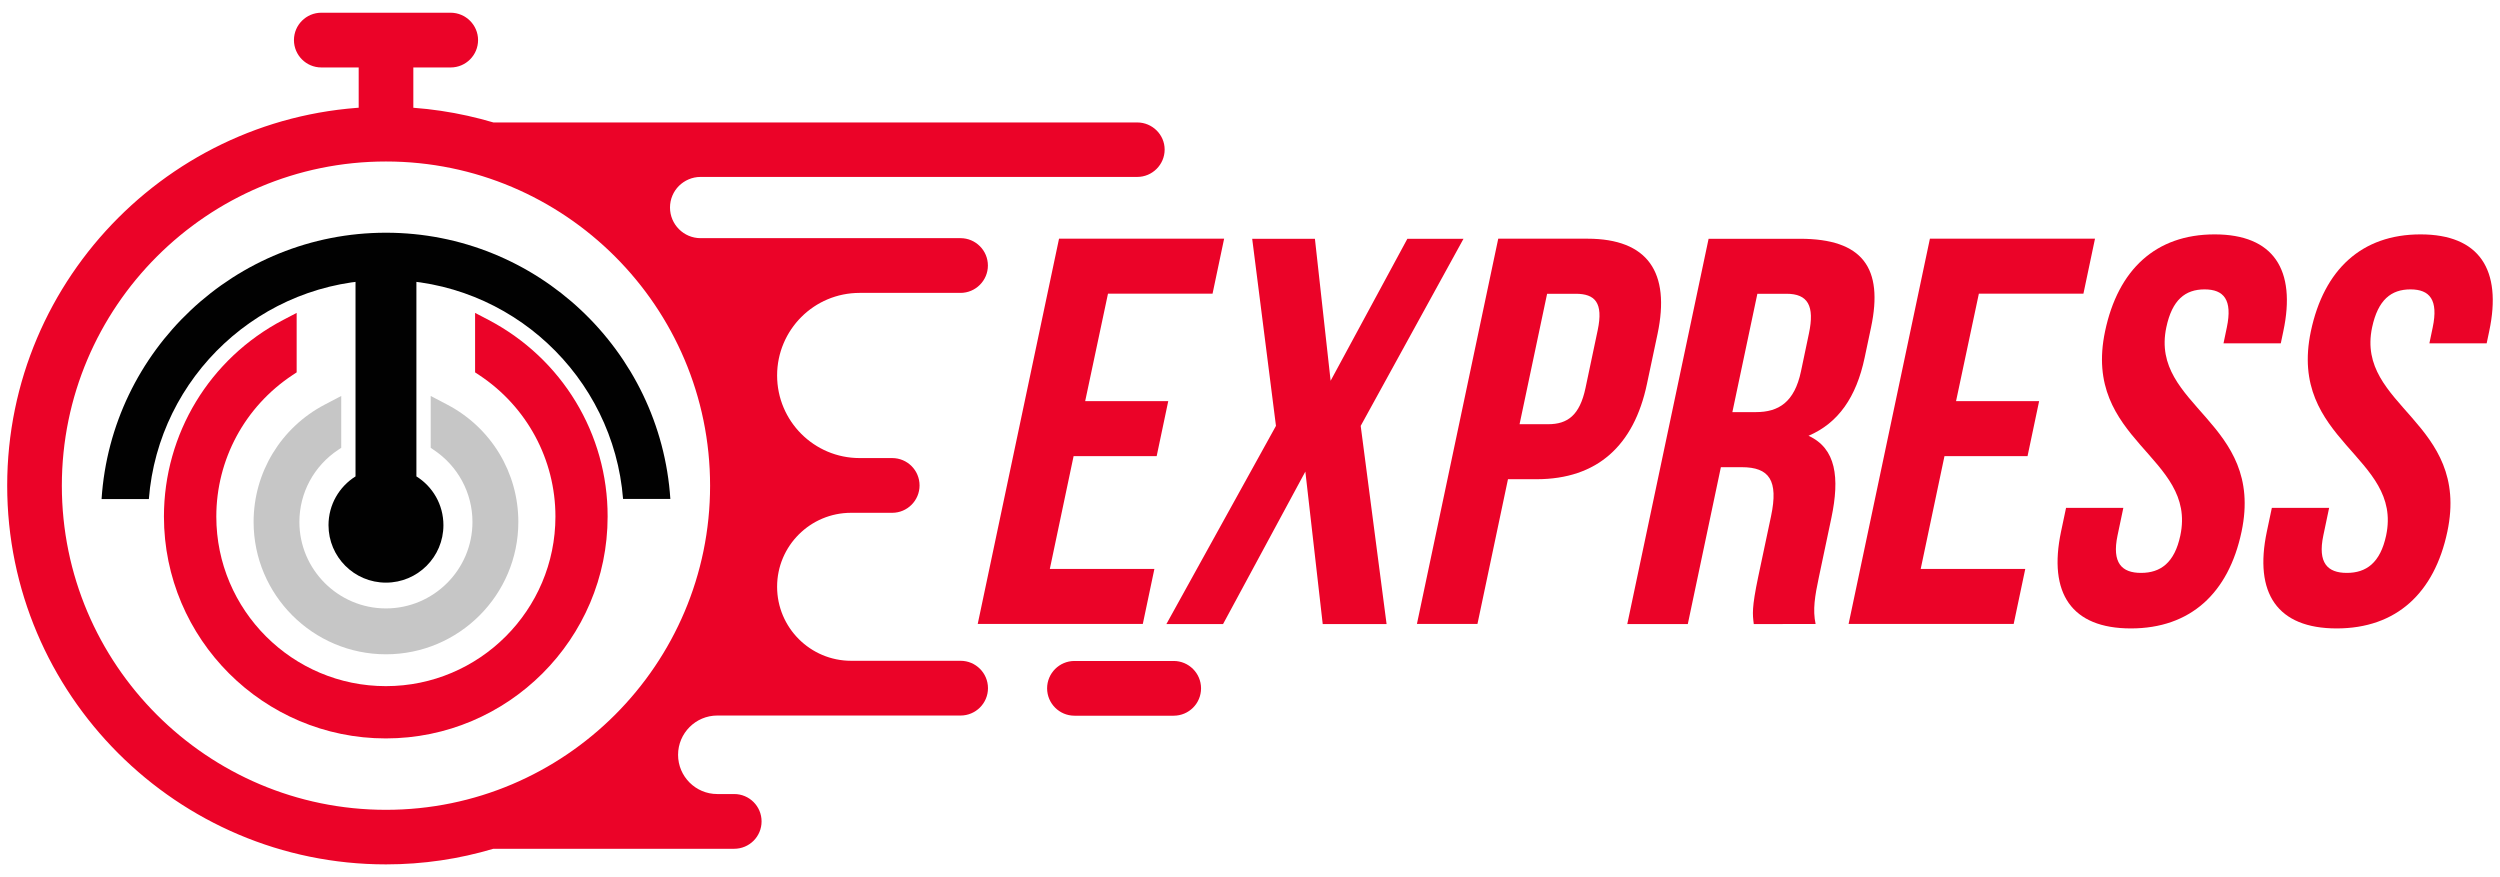
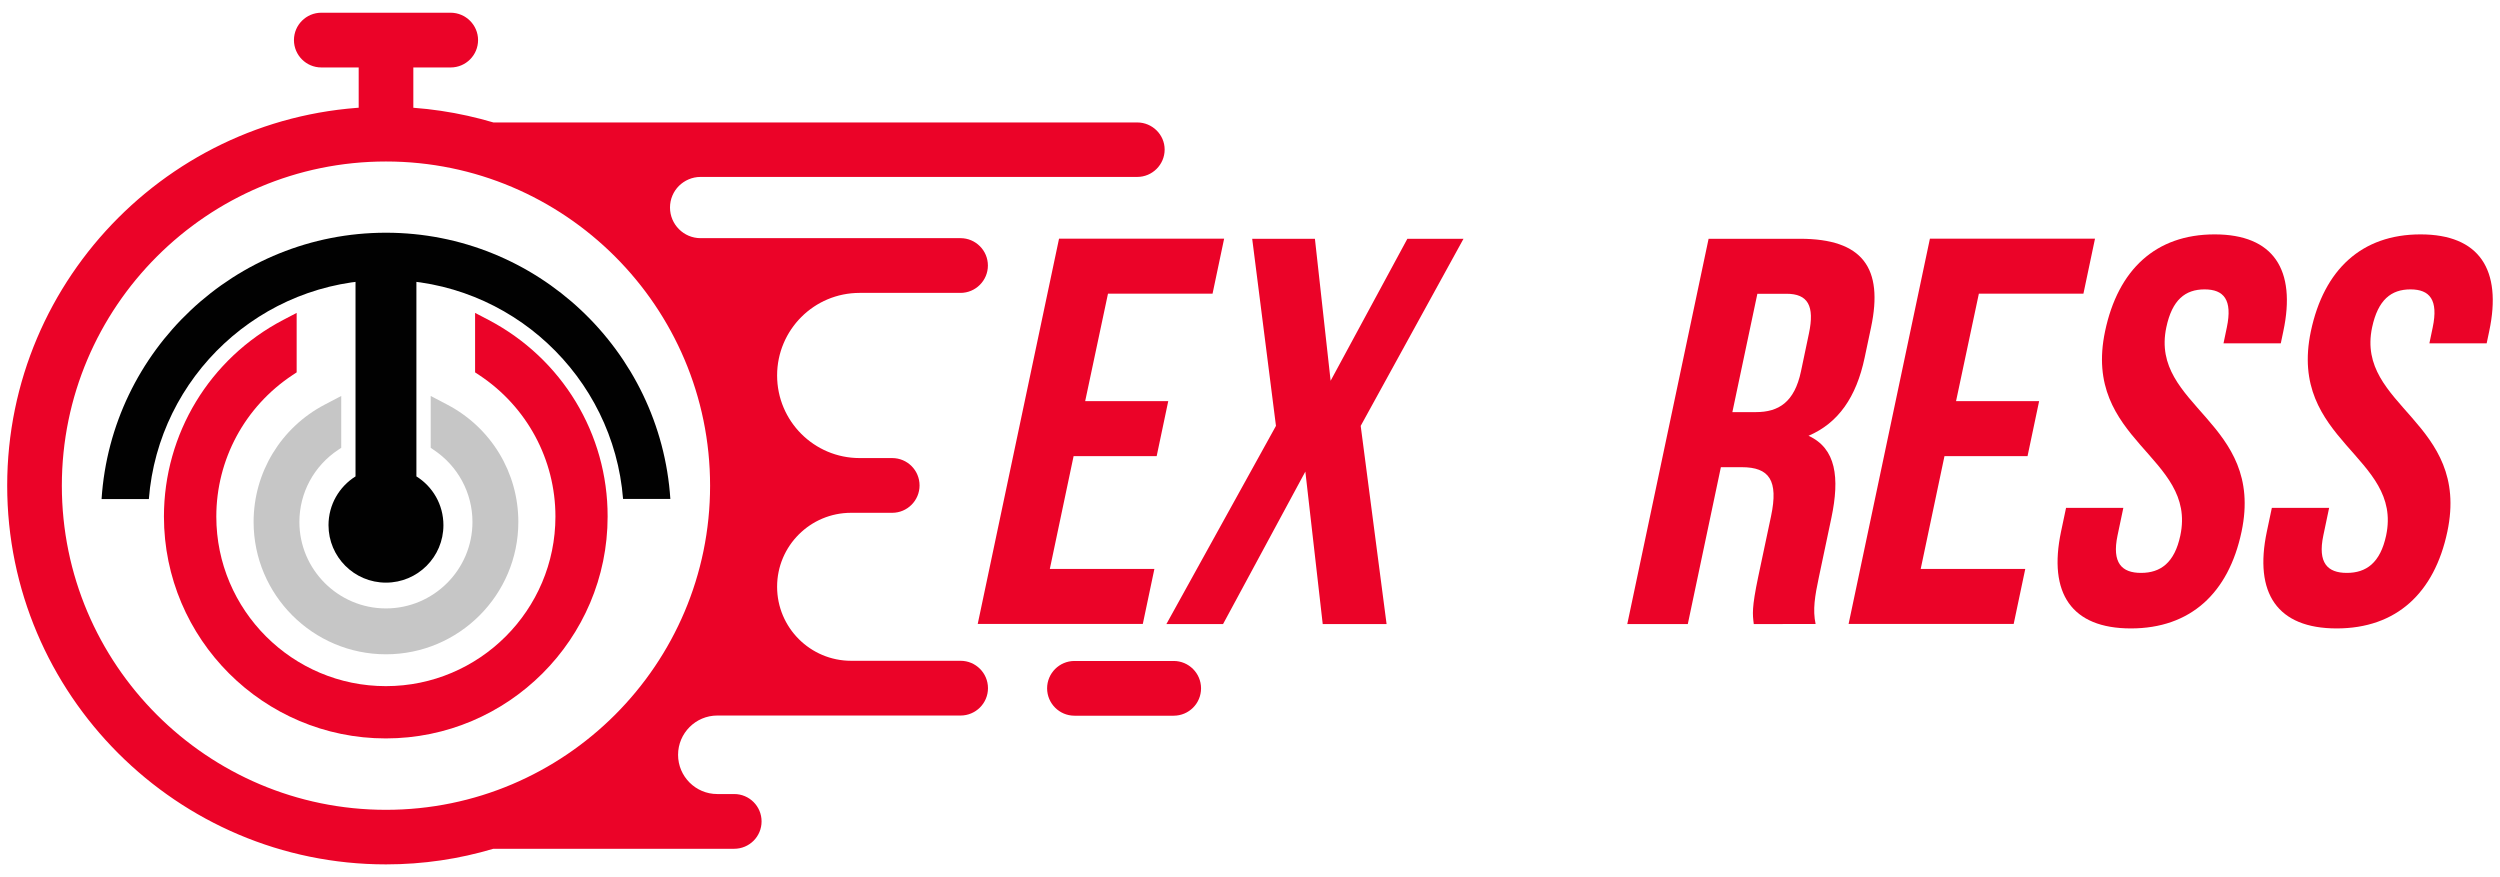
<svg xmlns="http://www.w3.org/2000/svg" version="1.1" id="katman_1" x="0px" y="0px" viewBox="0 0 285 100" style="enable-background:new 0 0 285 100;" xml:space="preserve">
  <style type="text/css">
	.st0{fill:#EB0328;}
	.st1{fill:#C6C6C6;}
	.st2{fill:#010101;}
</style>
  <g>
    <path class="st0" d="M51.37,1.45H36.63c-1.72,0-3.12,1.4-3.12,3.12s1.4,3.12,3.12,3.12h4.26v7.61h6.23V7.69h4.26   c1.72,0,3.12-1.4,3.12-3.12S53.09,1.45,51.37,1.45z" />
    <path class="st0" d="M133.8,81.59h-11.31c-1.72,0-3.12-1.4-3.12-3.12c0-1.72,1.4-3.12,3.12-3.12h11.31c1.72,0,3.12,1.4,3.12,3.12   C136.92,80.2,135.52,81.59,133.8,81.59z" />
    <path class="st0" d="M129.65,13.96h-73.4c-3.89-1.15-8-1.79-12.25-1.79c-23.82,0-43.18,19.38-43.18,43.19   c0,23.8,19.37,43.18,43.18,43.18c4.25,0,8.35-0.62,12.24-1.78H83.7c1.72,0,3.12-1.39,3.12-3.12c0-1.72-1.39-3.12-3.12-3.12h-1.93   c-1.24,0-2.35-0.5-3.16-1.31c-0.81-0.81-1.31-1.93-1.31-3.16c0-2.47,2.01-4.48,4.47-4.48h27.74c1.71,0,3.12-1.39,3.12-3.12   c0-1.72-1.4-3.12-3.12-3.12H97.03c-4.66,0-8.44-3.78-8.44-8.44c0-2.34,0.95-4.44,2.47-5.96c1.53-1.53,3.64-2.47,5.96-2.47h4.69   c1.72,0,3.12-1.4,3.12-3.12c0-1.72-1.39-3.12-3.12-3.12h-3.71c-5.2,0-9.41-4.22-9.41-9.42c0-2.6,1.06-4.96,2.76-6.66   c1.7-1.7,4.05-2.75,6.65-2.75h11.5c1.71,0,3.12-1.4,3.12-3.12c0-1.72-1.4-3.12-3.12-3.12H79.86c-1.92,0-3.48-1.57-3.48-3.49   c0-0.97,0.39-1.84,1.02-2.47c0.63-0.62,1.5-1.02,2.46-1.02h49.79c1.71,0,3.12-1.4,3.12-3.12   C132.77,15.35,131.36,13.96,129.65,13.96z M80.95,55.37c0,20.37-16.57,36.95-36.95,36.95c-20.38,0-36.95-16.58-36.95-36.95   c0-20.38,16.57-36.96,36.95-36.96C64.38,18.41,80.95,34.99,80.95,55.37z" />
    <g>
      <path class="st0" d="M123.71,45.73h9.47L131.86,52h-9.47l-2.71,12.86h11.92l-1.32,6.27h-18.82l9.27-43.92h18.82l-1.32,6.27h-11.92    L123.71,45.73z" />
      <path class="st0" d="M166.84,27.22l-11.72,21.33l2.95,22.59h-7.28l-1.98-17.38l-9.38,17.38h-6.46l12.49-22.59l-2.71-21.33h7.15    l1.79,16.19l8.75-16.19H166.84z" />
-       <path class="st0" d="M188.96,38.07l-1.21,5.71c-1.48,7.03-5.68,10.85-12.58,10.85h-3.26l-3.48,16.5h-6.9l9.27-43.92h10.17    C187.86,27.22,190.44,31.04,188.96,38.07z M176.37,33.49l-3.14,14.87h3.26c2.2,0,3.6-1,4.26-4.14l1.39-6.59    c0.66-3.14-0.32-4.14-2.51-4.14H176.37z" />
      <path class="st0" d="M199.93,71.14c-0.14-1.13-0.24-1.82,0.51-5.4l1.46-6.9c0.86-4.08-0.2-5.58-3.34-5.58h-2.38l-3.77,17.88h-6.9    l9.27-43.92h10.42c7.15,0,9.53,3.33,8.1,10.1l-0.73,3.45c-0.95,4.52-3.02,7.47-6.4,8.91c3.15,1.44,3.57,4.77,2.61,9.35l-1.43,6.78    c-0.45,2.13-0.72,3.7-0.37,5.33H199.93z M200.34,33.49l-2.85,13.49h2.7c2.57,0,4.38-1.13,5.12-4.64l0.91-4.33    c0.66-3.14-0.11-4.52-2.56-4.52H200.34z" />
      <path class="st0" d="M222.99,45.73h9.47L231.14,52h-9.47l-2.71,12.86h11.92l-1.32,6.27h-18.82l9.27-43.92h18.82l-1.32,6.27h-11.92    L222.99,45.73z" />
      <path class="st0" d="M252.47,26.72c6.71,0,9.32,4.02,7.83,11.04l-0.29,1.38h-6.53l0.38-1.82c0.66-3.14-0.34-4.33-2.54-4.33    s-3.7,1.19-4.36,4.33c-1.91,9.04,11.23,10.73,8.58,23.28c-1.48,7.03-5.84,11.04-12.62,11.04s-9.44-4.02-7.96-11.04l0.57-2.7h6.53    l-0.66,3.14c-0.66,3.14,0.48,4.27,2.68,4.27s3.82-1.13,4.48-4.27c1.91-9.04-11.23-10.73-8.58-23.28    C241.46,30.73,245.76,26.72,252.47,26.72z" />
      <path class="st0" d="M275.94,26.72c6.71,0,9.32,4.02,7.83,11.04l-0.29,1.38h-6.53l0.38-1.82c0.66-3.14-0.34-4.33-2.54-4.33    c-2.2,0-3.7,1.19-4.37,4.33c-1.91,9.04,11.23,10.73,8.58,23.28c-1.48,7.03-5.84,11.04-12.62,11.04c-6.78,0-9.44-4.02-7.96-11.04    l0.57-2.7h6.53l-0.66,3.14c-0.66,3.14,0.48,4.27,2.68,4.27c2.2,0,3.81-1.13,4.48-4.27c1.91-9.04-11.23-10.73-8.58-23.28    C264.93,30.73,269.23,26.72,275.94,26.72z" />
    </g>
    <path class="st0" d="M55.71,36.48l-1.55-0.81v6.78l0.47,0.31c5.44,3.6,8.69,9.63,8.69,16.13c0,10.66-8.67,19.33-19.33,19.33   s-19.33-8.67-19.33-19.33c0-6.5,3.25-12.53,8.69-16.13l0.47-0.31v-6.78l-1.55,0.81c-8.37,4.39-13.58,12.98-13.58,22.41   c0,13.95,11.35,25.29,25.29,25.29s25.29-11.35,25.29-25.29C69.29,49.46,64.08,40.88,55.71,36.48" />
    <path class="st1" d="M49.42,51.27c2.78,1.84,4.44,4.92,4.44,8.23c0,5.44-4.43,9.86-9.86,9.86c-5.44,0-9.87-4.43-9.87-9.86   c0-3.32,1.66-6.39,4.44-8.23l0.33-0.22v-5.91l-1.89,0.99c-4.99,2.62-8.1,7.74-8.1,13.37c0,8.32,6.77,15.09,15.09,15.09   c8.32,0,15.09-6.77,15.09-15.09c0-5.63-3.1-10.75-8.1-13.37l-1.89-0.99v5.91L49.42,51.27z" />
    <g>
      <path class="st2" d="M47.47,54.31V28.84h-6.94v25.47c-1.85,1.16-3.08,3.21-3.08,5.56c0,3.62,2.93,6.55,6.55,6.55    c3.62,0,6.55-2.93,6.55-6.55C50.55,57.52,49.32,55.46,47.47,54.31" />
      <path class="st2" d="M44,31.91c14.23,0,25.93,11.02,27.03,24.97h5.39C75.31,39.96,61.19,26.53,44,26.53    c-17.2,0-31.32,13.43-32.42,30.36h5.39C18.06,42.93,29.77,31.91,44,31.91" />
    </g>
  </g>
</svg>